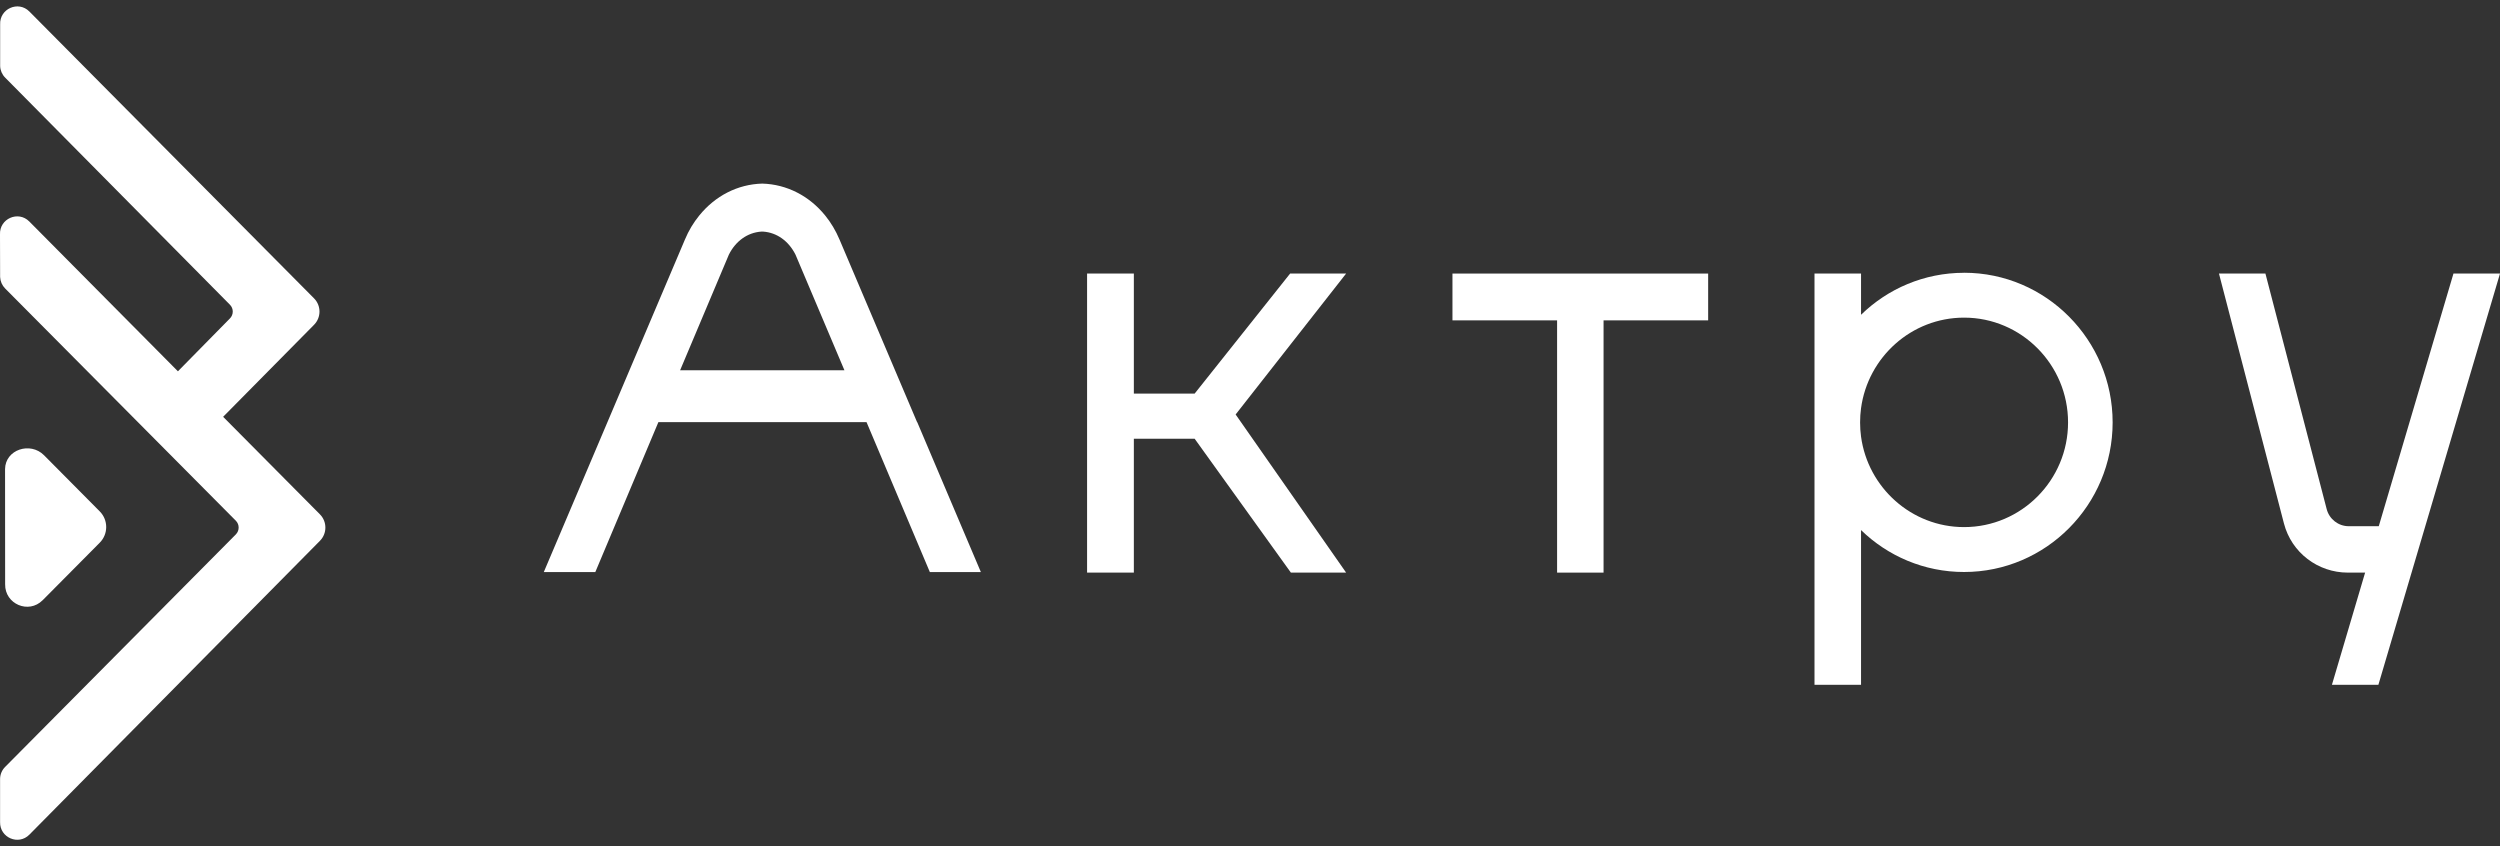
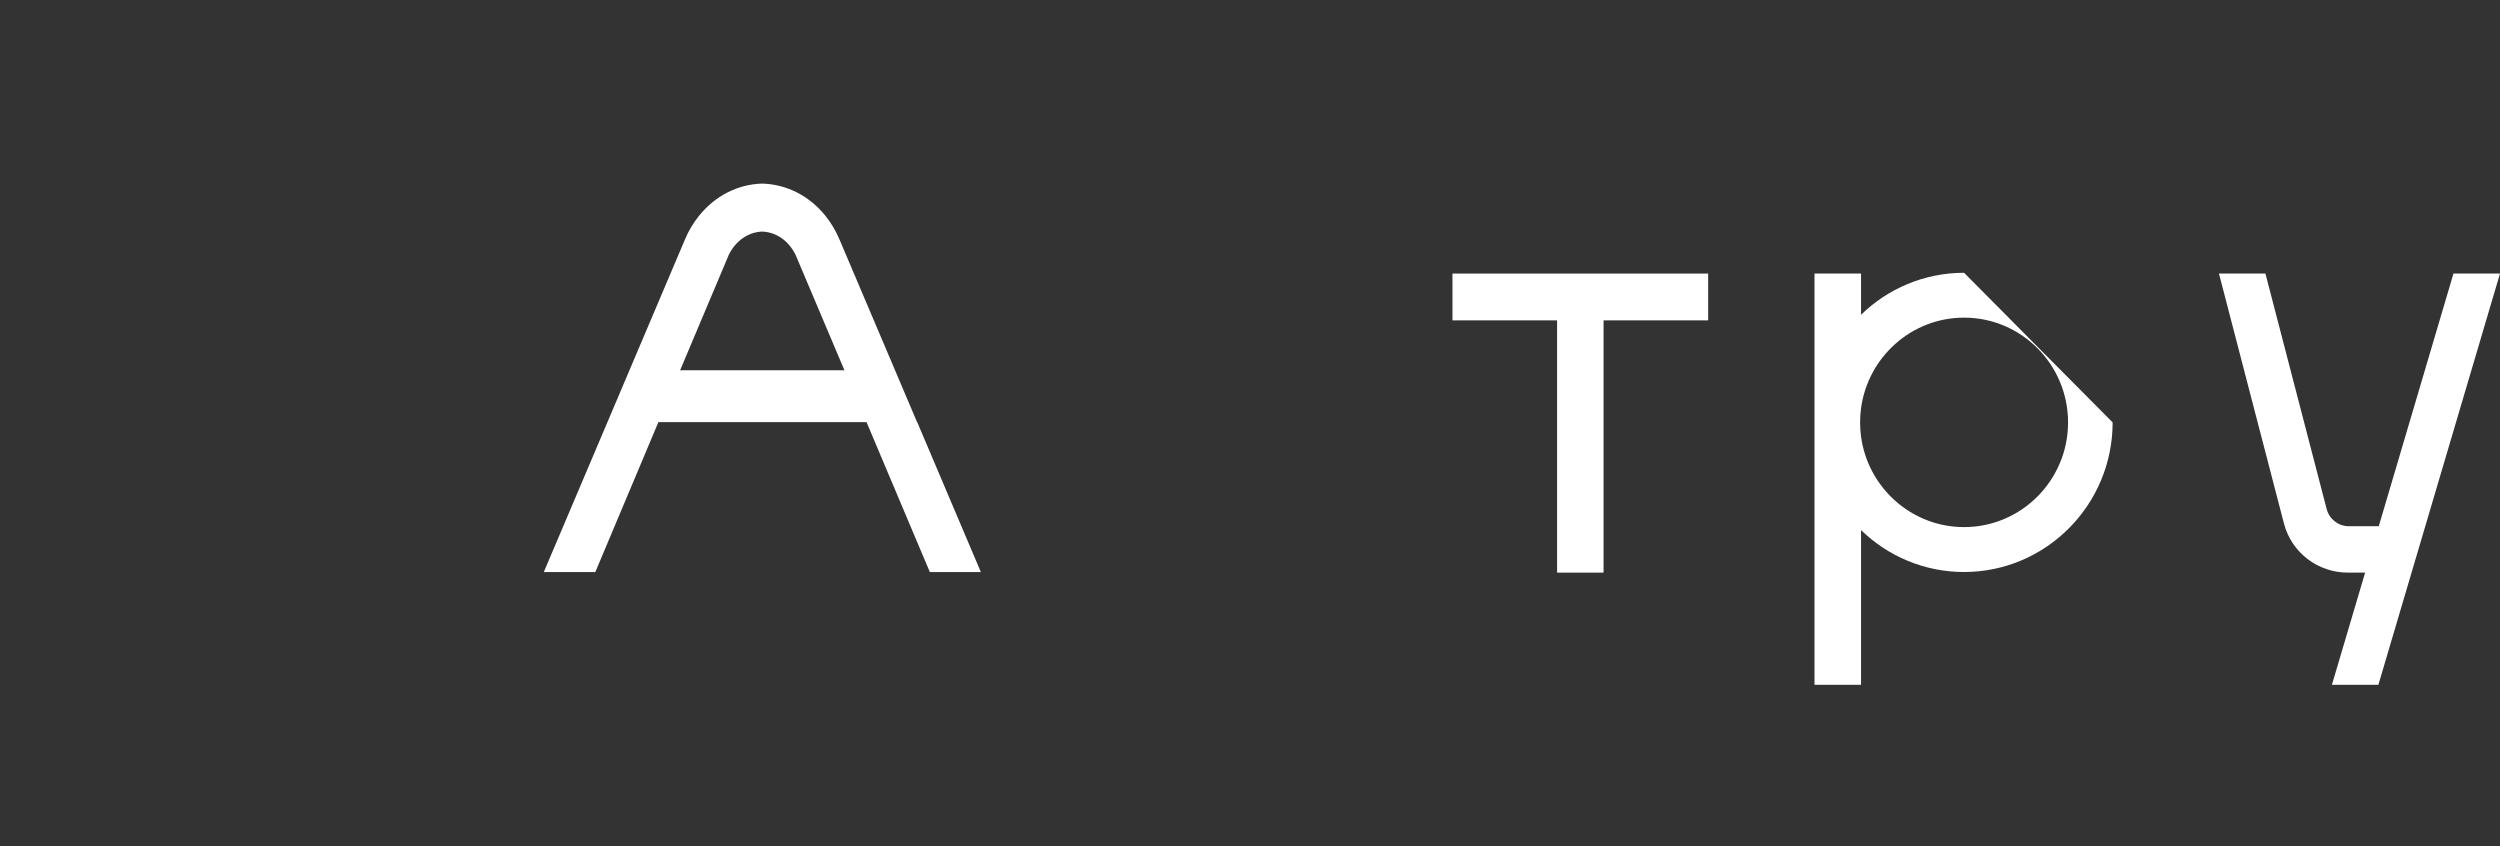
<svg xmlns="http://www.w3.org/2000/svg" width="130" height="44" viewBox="0 0 130 44" fill="none">
  <rect x="0" y="0" width="130" height="44" fill="#333333" stroke="none" />
  <g clip-path="url(#clip0_616_1211)">
-     <path d="M64.253 21.553L69.998 29.776H67.126L62.121 22.813H58.96V29.776H56.528V14.225H58.96V20.468H62.121L67.086 14.225H69.998L64.253 21.553Z" fill="white" />
    <path d="M88.824 14.225V16.659H83.385V29.776H80.969V16.659H75.528V14.225H88.824Z" fill="white" />
    <path d="M130 14.225L123.676 35.61H121.26L122.986 29.776H122.09C120.531 29.776 119.16 28.739 118.765 27.22L115.386 14.225H117.802L120.987 26.472C121.123 26.997 121.596 27.363 122.133 27.363H123.696L127.58 14.225H129.996H130Z" fill="white" />
-     <path d="M102.132 14.185C100.05 14.185 98.161 15.017 96.774 16.368V14.222H94.354V35.611H96.774V27.564C98.161 28.912 100.05 29.744 102.132 29.744C106.39 29.744 109.857 26.255 109.857 21.965C109.857 17.676 106.39 14.183 102.132 14.183M102.132 27.409C99.4 27.409 97.134 25.357 96.774 22.704C96.741 22.461 96.725 22.214 96.725 21.965C96.725 21.716 96.741 21.47 96.774 21.227C97.134 18.57 99.4 16.517 102.132 16.517C105.113 16.517 107.539 18.96 107.539 21.965C107.539 24.971 105.111 27.409 102.132 27.409Z" fill="white" />
+     <path d="M102.132 14.185C100.05 14.185 98.161 15.017 96.774 16.368V14.222H94.354V35.611H96.774V27.564C98.161 28.912 100.05 29.744 102.132 29.744C106.39 29.744 109.857 26.255 109.857 21.965M102.132 27.409C99.4 27.409 97.134 25.357 96.774 22.704C96.741 22.461 96.725 22.214 96.725 21.965C96.725 21.716 96.741 21.47 96.774 21.227C97.134 18.57 99.4 16.517 102.132 16.517C105.113 16.517 107.539 18.96 107.539 21.965C107.539 24.971 105.111 27.409 102.132 27.409Z" fill="white" />
    <path d="M47.688 21.952L46.542 19.253L43.654 12.455C43.458 11.99 43.207 11.574 42.913 11.211C42.087 10.19 40.917 9.583 39.637 9.547C38.353 9.581 37.184 10.19 36.358 11.211C36.063 11.574 35.81 11.99 35.617 12.455L32.732 19.253L31.587 21.952L28.277 29.748H30.956C30.956 29.748 32.564 25.916 34.236 21.952H45.06C46.321 24.935 47.605 27.971 48.352 29.748H51.005L47.696 21.952H47.688ZM35.366 19.253C36.735 16.01 37.889 13.265 37.901 13.242C38.256 12.533 38.867 12.095 39.586 12.043C39.602 12.039 39.667 12.039 39.681 12.043C40.4 12.093 41.01 12.533 41.366 13.242C41.37 13.249 42.512 15.945 43.91 19.253H35.364H35.366Z" fill="white" />
-     <path d="M16.637 26.746L11.603 21.674L16.33 16.89C16.708 16.509 16.708 15.894 16.33 15.514L1.527 0.598C0.952 0.019 -0.028 0.455 0.008 1.271V3.438C0.016 3.663 0.109 3.876 0.267 4.035L11.958 15.847C12.152 16.042 12.152 16.36 11.958 16.557L9.252 19.308L1.521 11.515C0.946 10.938 -0.034 11.372 -0 12.188L0.006 14.404C0.016 14.629 0.109 14.841 0.267 15.001L12.264 27.078C12.458 27.274 12.458 27.592 12.264 27.789L0.265 39.881C0.103 40.044 0.008 40.265 0.004 40.498V42.751C-0.012 43.559 0.958 43.975 1.525 43.404L16.637 28.122C17.014 27.741 17.014 27.126 16.637 26.746Z" fill="white" />
-     <path d="M2.217 31.213L5.188 28.219C5.634 27.769 5.634 27.043 5.188 26.593L2.29 23.673C1.576 22.954 0.277 23.374 0.263 24.391L0.267 30.384C0.253 31.416 1.49 31.941 2.215 31.213H2.217Z" fill="white" />
  </g>
  <defs>
    <clipPath id="clip0_616_1211">
      <rect width="130" height="43.333" fill="white" transform="translate(0 0.333)" />
    </clipPath>
  </defs>
</svg>